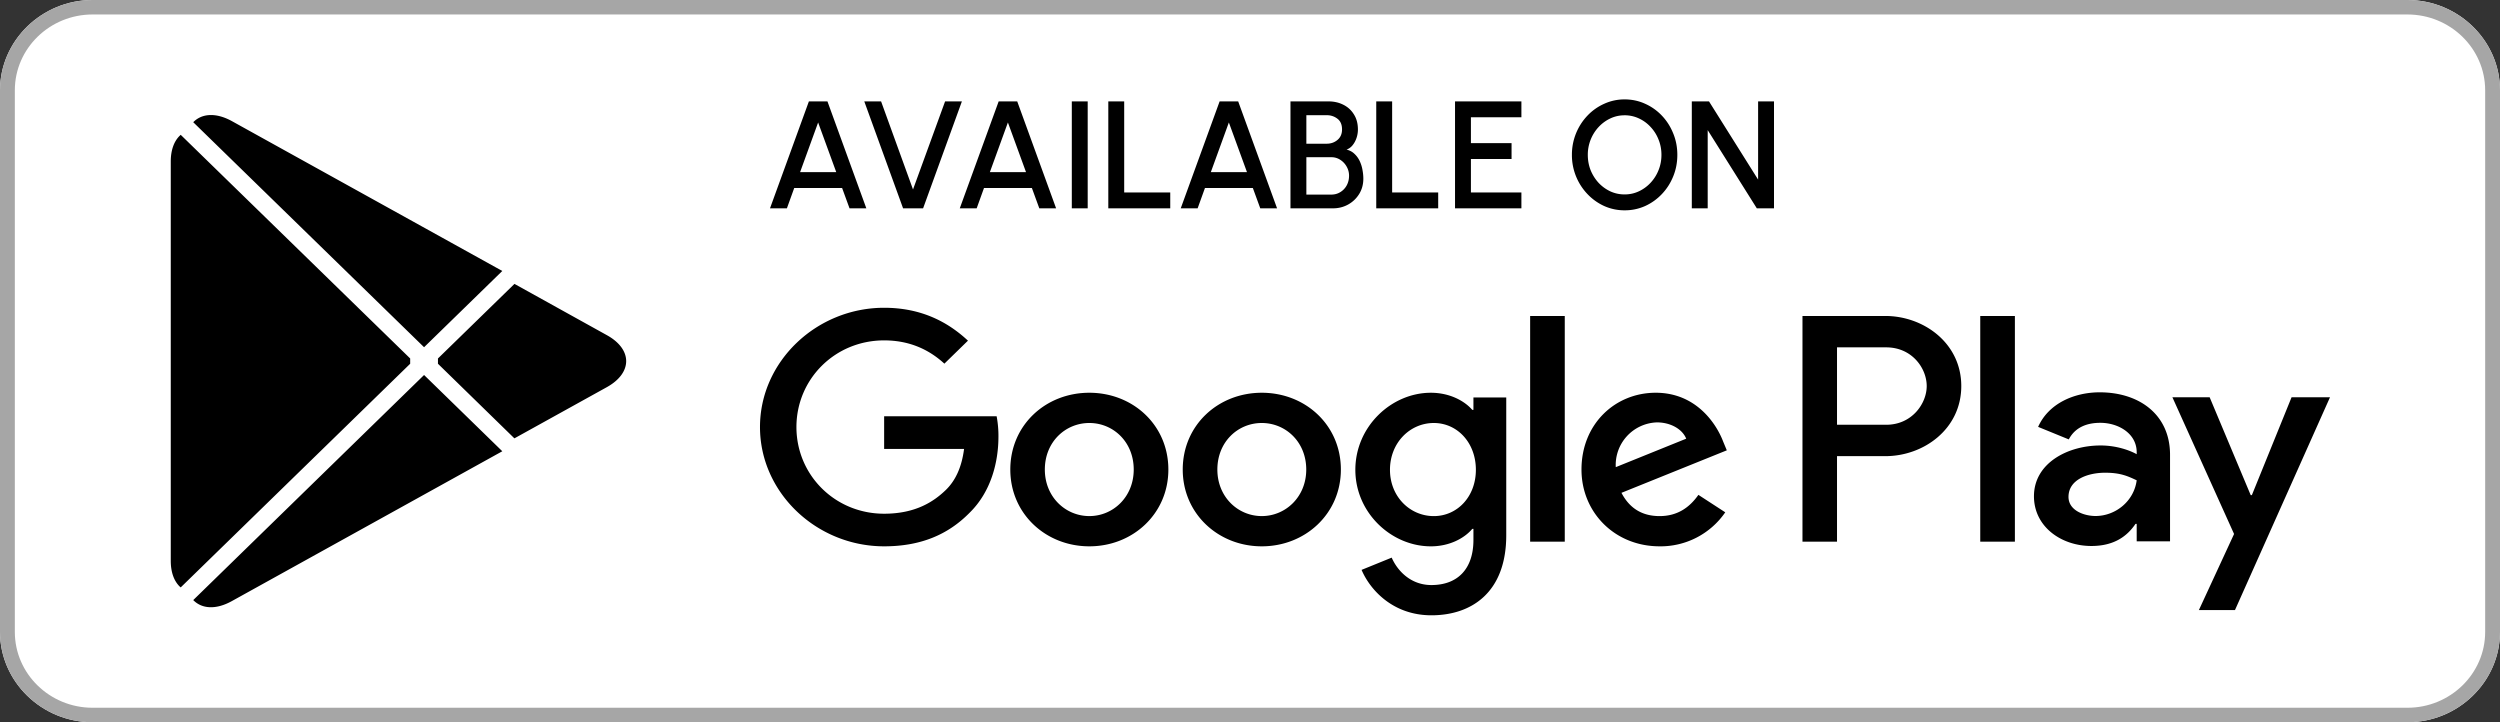
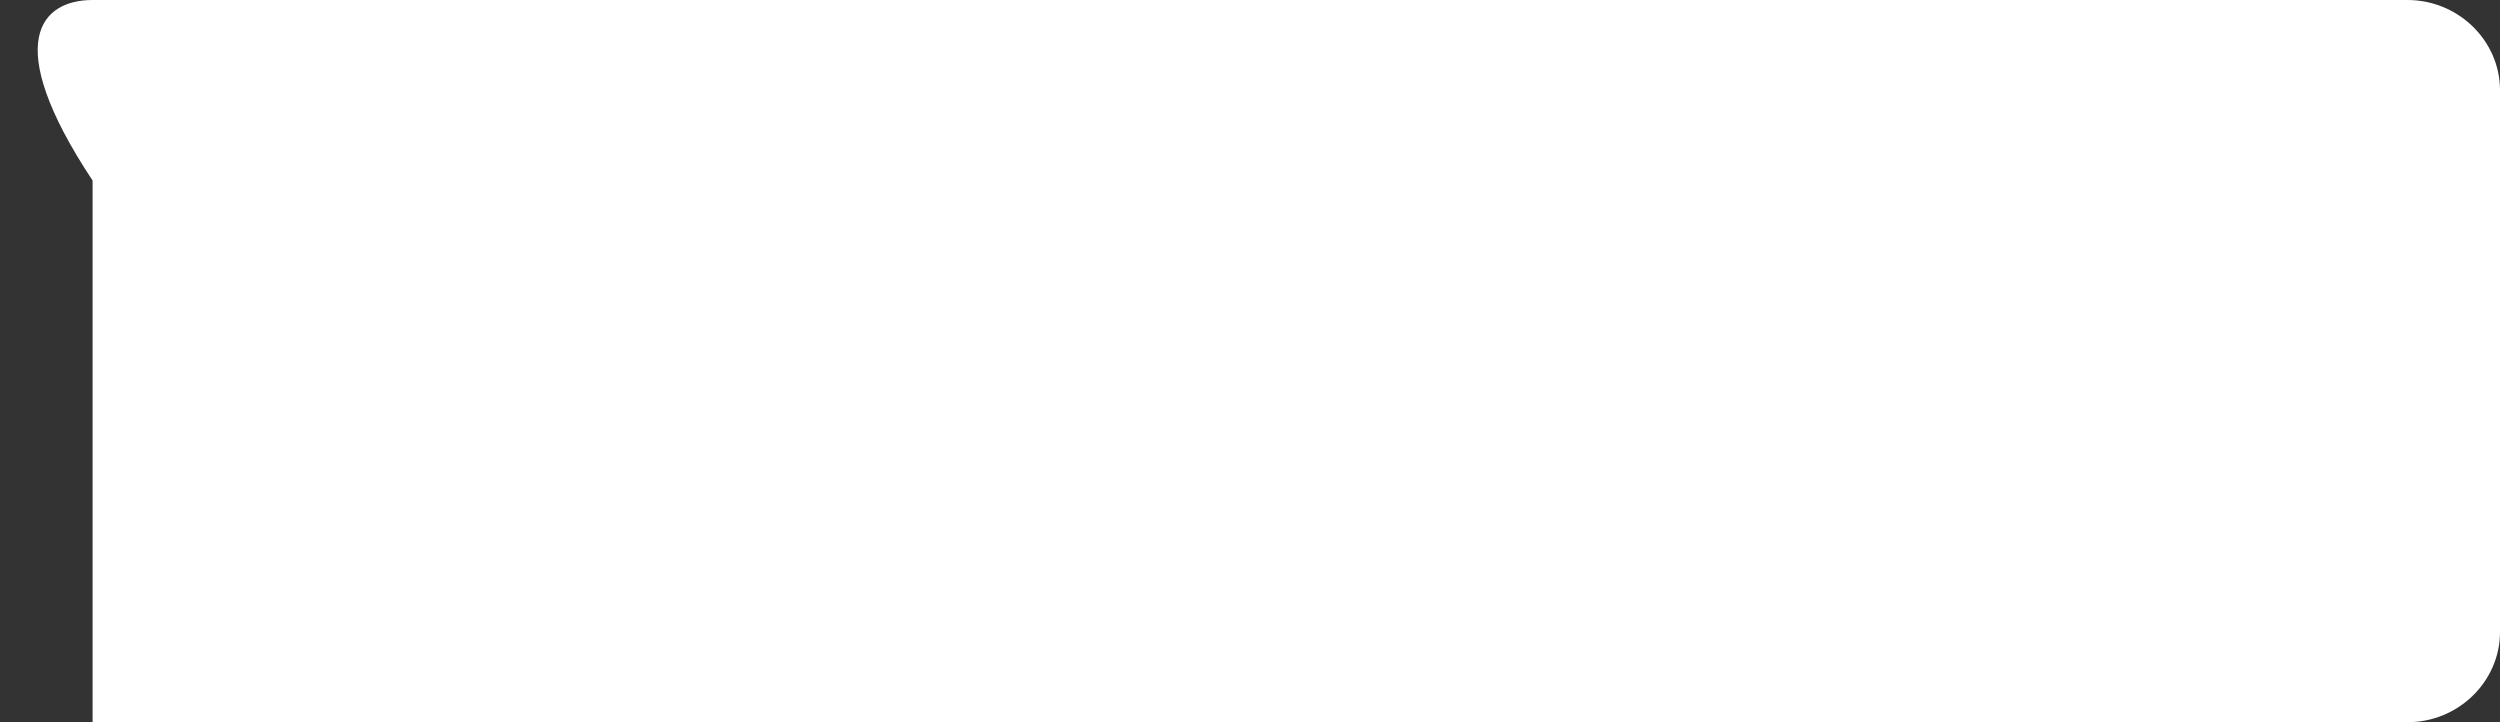
<svg xmlns="http://www.w3.org/2000/svg" width="180" height="52" fill="none">
  <rect width="100%" height="100%" fill="#333333" stroke="none" />
-   <path fill="#fff" d="M173.333 52H6.667C3.002 52 0 49.073 0 45.5v-39C0 2.927 3.002 0 6.667 0h166.666C176.998 0 180 2.927 180 6.5v39c0 3.573-3.002 6.5-6.667 6.5Z" />
-   <path fill="#A6A6A6" d="M173.333 1.042c3.087 0 5.599 2.449 5.599 5.458v39c0 3.01-2.512 5.458-5.599 5.458H6.667c-3.087 0-5.599-2.448-5.599-5.458v-39c0-3.01 2.512-5.458 5.599-5.458h166.666Zm0-1.042H6.667C3.002 0 0 2.927 0 6.5v39C0 49.073 3.002 52 6.667 52h166.666c3.665 0 6.667-2.927 6.667-6.5v-39c0-3.573-3.002-6.5-6.667-6.5Z" />
-   <path fill="#000" d="M12.913 9.8c-.391.4-.618 1.022-.618 1.828v28.75c0 .806.227 1.428.618 1.828l.097.088L29.533 26.19v-.38L13.01 9.706l-.097.094Zm24.122 21.76-5.502-5.37v-.38l5.509-5.37.123.069 6.523 3.619c1.862 1.027 1.862 2.717 0 3.75l-6.523 3.613-.13.07Zm-.87.93L30.533 27l-16.62 16.206c.619.634 1.627.71 2.774.076l19.478-10.791m0-12.981L16.687 8.716c-1.147-.627-2.155-.55-2.774.083L30.533 25l5.632-5.49Zm54.682 8.768c-3.132 0-5.69 2.324-5.69 5.53 0 3.18 2.558 5.528 5.69 5.528 3.138 0 5.696-2.348 5.696-5.528 0-3.206-2.558-5.53-5.696-5.53Zm0 8.88c-1.719 0-3.197-1.382-3.197-3.35 0-1.994 1.478-3.352 3.197-3.352 1.718 0 3.203 1.358 3.203 3.352 0 1.968-1.485 3.35-3.203 3.35Zm-12.415-8.88c-3.139 0-5.69 2.324-5.69 5.53 0 3.18 2.551 5.528 5.69 5.528 3.136 0 5.69-2.348 5.69-5.528 0-3.206-2.554-5.53-5.69-5.53Zm0 8.88c-1.72 0-3.204-1.382-3.204-3.35 0-1.994 1.484-3.352 3.204-3.352 1.718 0 3.196 1.358 3.196 3.352 0 1.968-1.478 3.35-3.196 3.35Zm-14.774-7.185v2.35h5.755c-.168 1.313-.618 2.278-1.308 2.95-.84.813-2.148 1.715-4.447 1.715-3.541 0-6.315-2.787-6.315-6.24 0-3.453 2.774-6.24 6.315-6.24 1.915 0 3.309.73 4.337 1.676l1.698-1.656c-1.438-1.34-3.351-2.368-6.035-2.368-4.856 0-8.938 3.853-8.938 8.588 0 4.735 4.082 8.588 8.938 8.588 2.625 0 4.597-.838 6.147-2.411 1.588-1.549 2.083-3.726 2.083-5.484a7.67 7.67 0 0 0-.13-1.468h-8.1Zm60.41 1.822c-.468-1.237-1.913-3.517-4.856-3.517-2.917 0-5.345 2.241-5.345 5.53 0 3.097 2.403 5.528 5.625 5.528a5.653 5.653 0 0 0 4.726-2.45l-1.933-1.256c-.645.92-1.523 1.529-2.793 1.529-1.262 0-2.167-.564-2.747-1.675l7.585-3.06-.262-.63Zm-7.733 1.84a3.068 3.068 0 0 1 2.962-3.223c.99 0 1.83.483 2.11 1.173l-5.072 2.05ZM110.17 39h2.493V22.75h-2.493V39Zm-4.083-9.49h-.084c-.56-.647-1.628-1.232-2.981-1.232-2.84 0-5.437 2.431-5.437 5.548 0 3.099 2.597 5.51 5.437 5.51 1.353 0 2.421-.59 2.981-1.256h.084v.793c0 2.114-1.159 3.25-3.027 3.25-1.523 0-2.468-1.072-2.858-1.974l-2.169.882c.625 1.466 2.28 3.27 5.027 3.27 2.923 0 5.39-1.677 5.39-5.758v-9.928h-2.363v.895Zm-2.852 7.649c-1.718 0-3.157-1.402-3.157-3.333 0-1.948 1.439-3.37 3.157-3.37 1.693 0 3.028 1.422 3.028 3.37 0 1.93-1.335 3.333-3.028 3.333Zm32.507-14.409h-5.964V39h2.487v-6.157h3.477c2.761 0 5.47-1.949 5.47-5.047s-2.715-5.046-5.47-5.046Zm.065 7.832h-3.542V25.01h3.542c1.856 0 2.916 1.503 2.916 2.786 0 1.257-1.06 2.787-2.916 2.787Zm15.371-2.335c-1.796 0-3.665.774-4.433 2.488l2.207.902c.475-.902 1.348-1.194 2.271-1.194 1.29 0 2.599.755 2.619 2.09v.17c-.45-.253-1.414-.629-2.599-.629-2.376 0-4.798 1.276-4.798 3.657 0 2.177 1.947 3.58 4.135 3.58 1.673 0 2.597-.737 3.177-1.593h.085v1.256h2.401v-6.233c0-2.882-2.206-4.494-5.065-4.494Zm-.3 8.905c-.813 0-1.946-.393-1.946-1.376 0-1.258 1.413-1.74 2.636-1.74 1.095 0 1.609.235 2.274.546-.195 1.504-1.524 2.57-2.964 2.57Zm14.115-8.549-2.858 7.045h-.085l-2.955-7.045h-2.682l4.44 9.844-2.533 5.478h2.598l6.842-15.322h-2.767ZM142.578 39h2.494V22.75h-2.494V39ZM58.24 7.3h1.336l2.8 7.7h-1.21l-.534-1.463h-3.448L56.656 15H55.44l2.8-7.7Zm-.633 5.093h2.602l-1.304-3.575-1.298 3.575ZM65.022 15l-2.794-7.7h1.21l2.299 6.342 2.31-6.342h1.21L66.463 15h-1.441Zm6.882-7.7h1.336l2.8 7.7h-1.21l-.534-1.463h-3.448L70.32 15h-1.216l2.8-7.7Zm-.633 5.093h2.602l-1.304-3.575-1.298 3.575ZM77.17 15V7.3h1.144V15H77.17Zm2.628 0V7.3h1.144v6.556h3.316V15h-4.46Zm8.015-7.7h1.336l2.8 7.7h-1.21l-.534-1.463h-3.448L86.229 15h-1.216l2.8-7.7Zm-.633 5.093h2.602l-1.304-3.575-1.298 3.575ZM92.914 15V7.3h2.733c.396 0 .754.08 1.073.242.323.161.577.394.764.699.191.3.286.661.286 1.083 0 .205-.033.407-.099.605s-.16.372-.28.522a.99.99 0 0 1-.44.32c.235.058.429.164.583.318.158.15.282.327.374.528.092.202.156.411.192.627.04.217.06.422.06.617 0 .41-.098.777-.296 1.1a2.156 2.156 0 0 1-.798.764c-.33.183-.694.275-1.094.275h-3.058Zm1.144-.99h1.804c.235 0 .447-.059.638-.176a1.28 1.28 0 0 0 .462-.484c.114-.209.17-.444.17-.704a1.29 1.29 0 0 0-.17-.644 1.363 1.363 0 0 0-.462-.495 1.14 1.14 0 0 0-.638-.187h-1.804v2.69Zm0-3.663h1.468c.301 0 .56-.092.776-.275.216-.183.324-.434.324-.753 0-.342-.108-.596-.324-.765a1.206 1.206 0 0 0-.776-.258h-1.468v2.051ZM99.09 15V7.3h1.144v6.556h3.316V15h-4.46Zm5.672 0V7.3h4.779v1.144h-3.635v1.859h2.926v1.144h-2.926v2.409h3.635V15h-4.779Zm12.211.143a3.55 3.55 0 0 1-1.468-.308 3.856 3.856 0 0 1-1.21-.864 4.056 4.056 0 0 1-1.117-2.822 4.062 4.062 0 0 1 1.117-2.822 3.782 3.782 0 0 1 1.21-.856 3.496 3.496 0 0 1 1.468-.314c.525 0 1.016.104 1.474.314.459.205.862.49 1.21.857.349.367.62.793.814 1.277.198.48.297.995.297 1.545 0 .55-.099 1.067-.297 1.551-.194.48-.465.904-.814 1.27a3.856 3.856 0 0 1-1.21.864 3.56 3.56 0 0 1-1.474.308Zm0-1.144c.367 0 .71-.075 1.029-.226a2.72 2.72 0 0 0 .841-.615 2.87 2.87 0 0 0 .572-.908c.14-.345.209-.711.209-1.1 0-.389-.069-.755-.209-1.1a2.788 2.788 0 0 0-.572-.908 2.61 2.61 0 0 0-.841-.615 2.383 2.383 0 0 0-1.029-.226c-.366 0-.709.075-1.028.226-.319.15-.602.357-.847.621a2.927 2.927 0 0 0-.776 2.002c0 .392.068.76.204 1.106.139.34.33.643.572.907.245.26.528.466.847.616.319.147.662.22 1.028.22ZM121.81 15V7.3h1.238l3.536 5.632V7.3h1.144V15h-1.237l-3.537-5.632V15h-1.144Z" />
+   <path fill="#fff" d="M173.333 52H6.667v-39C0 2.927 3.002 0 6.667 0h166.666C176.998 0 180 2.927 180 6.5v39c0 3.573-3.002 6.5-6.667 6.5Z" />
</svg>